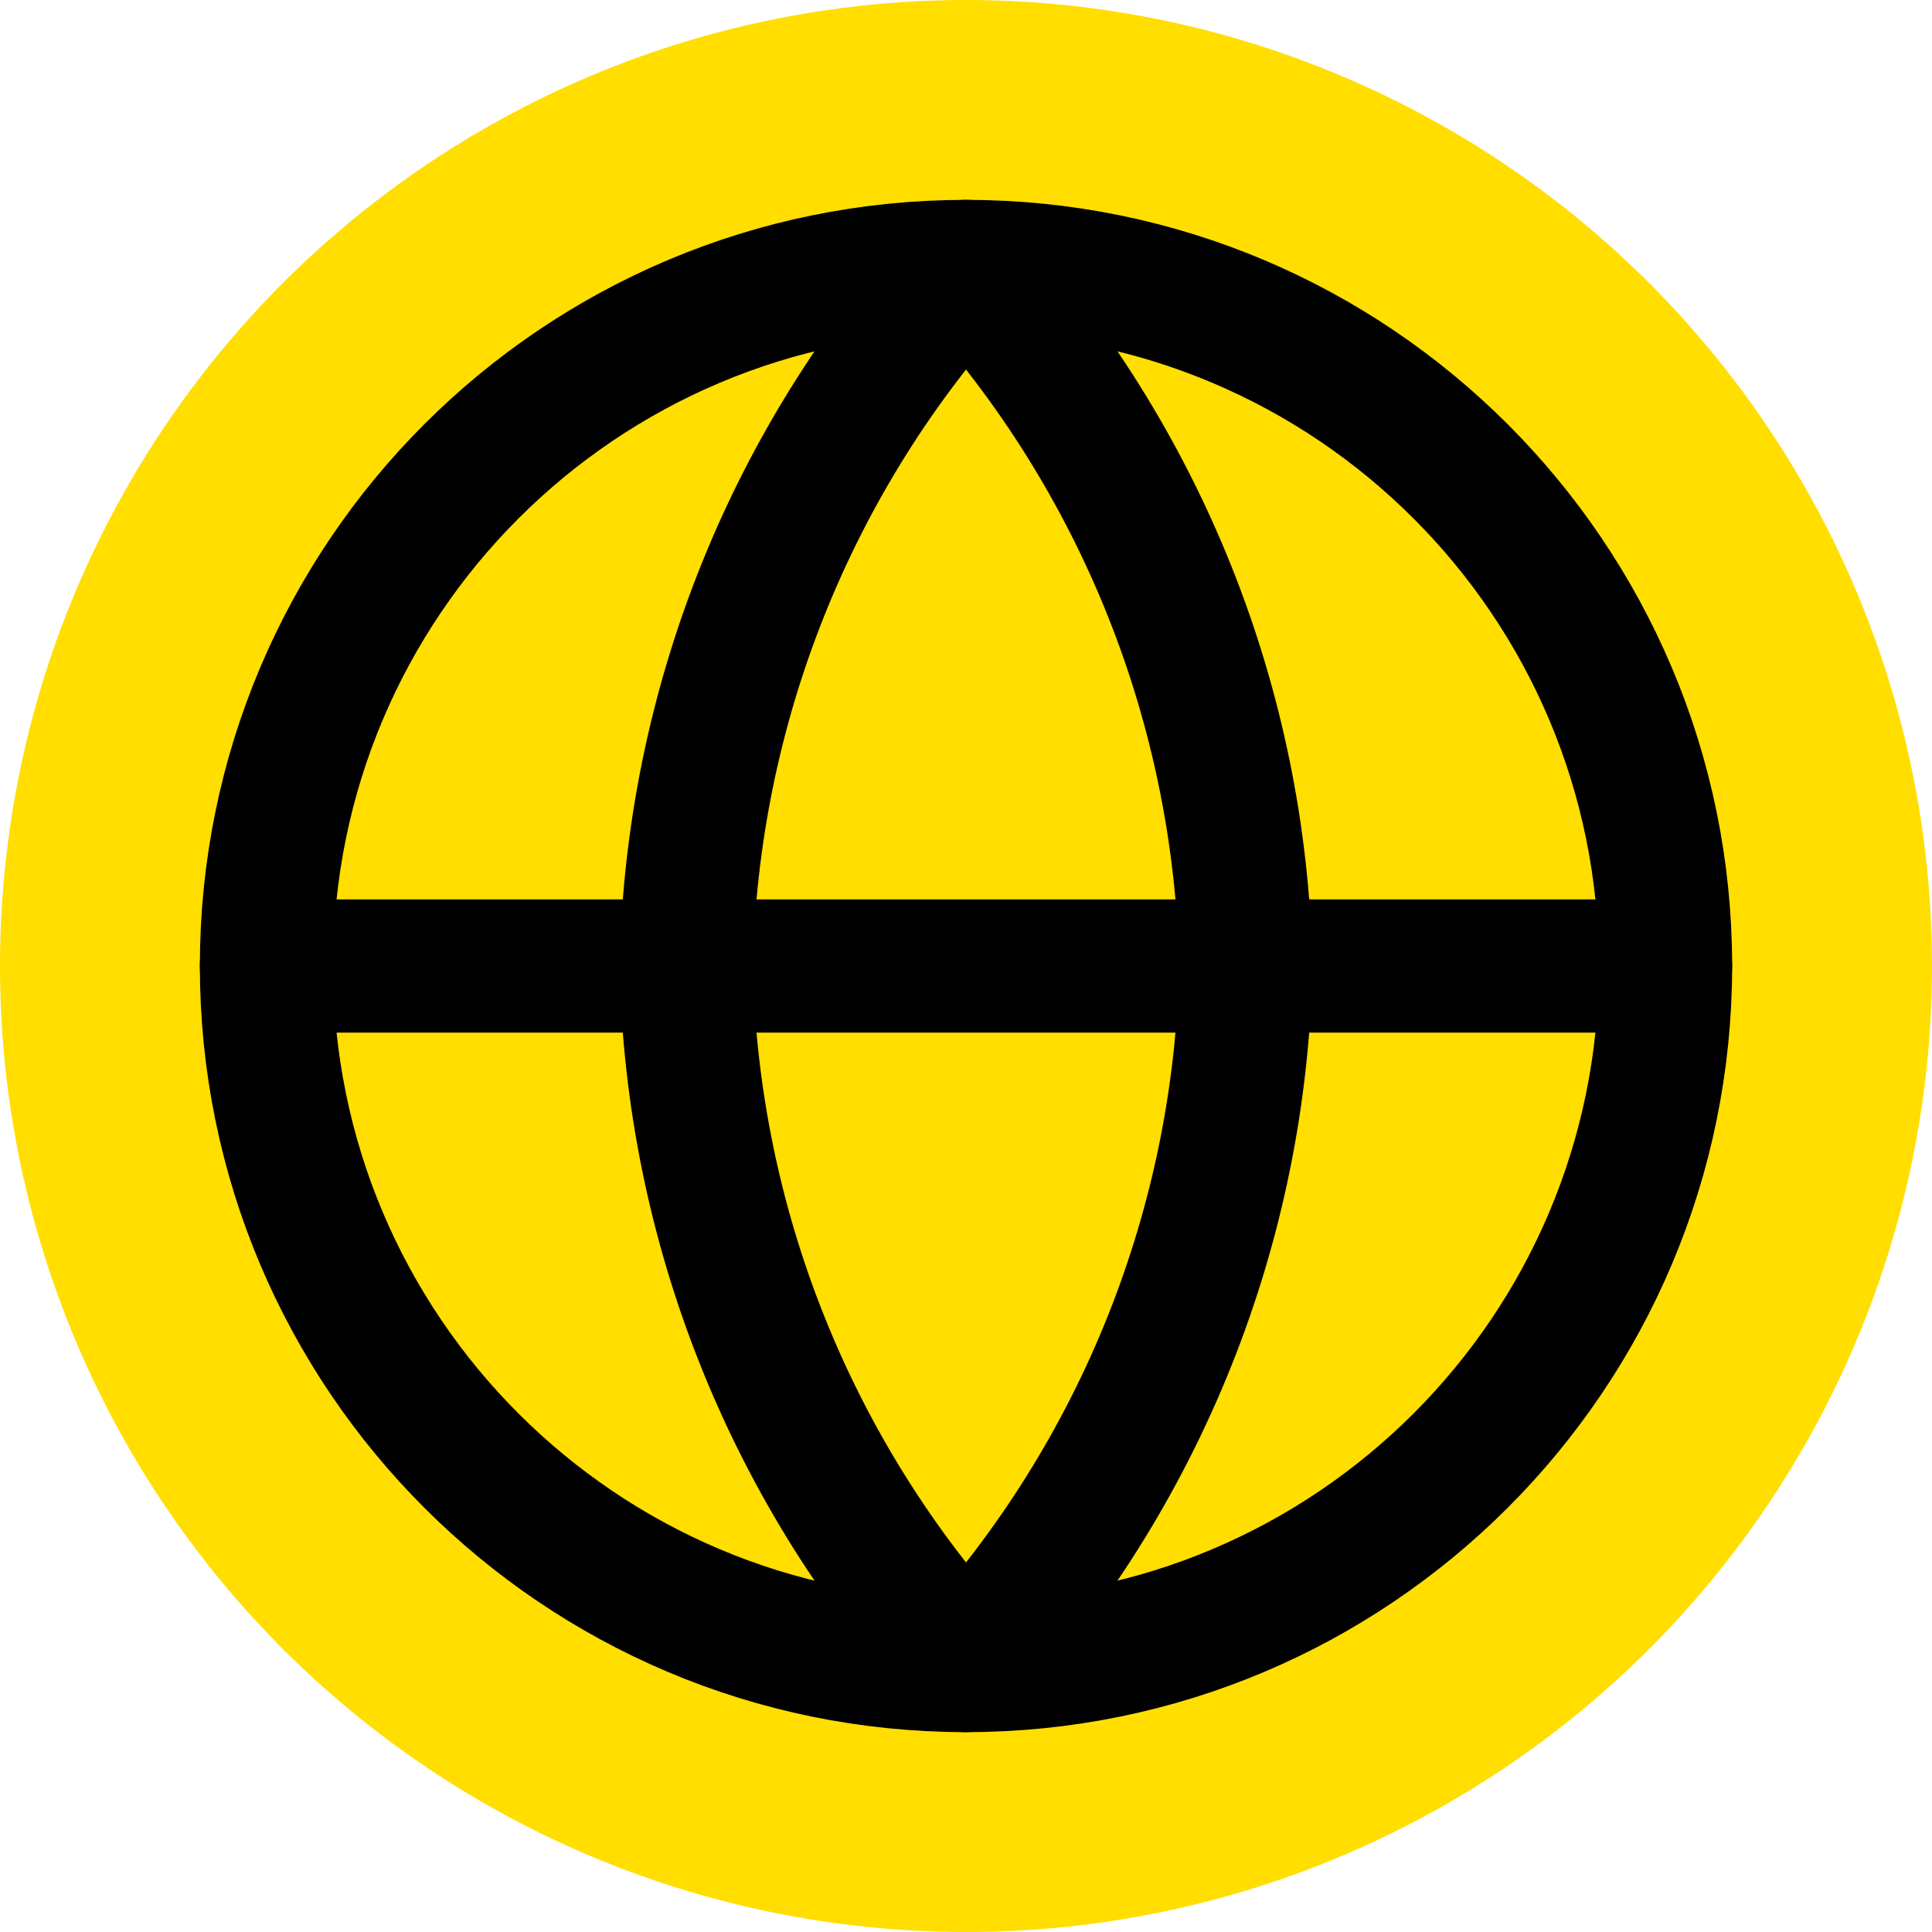
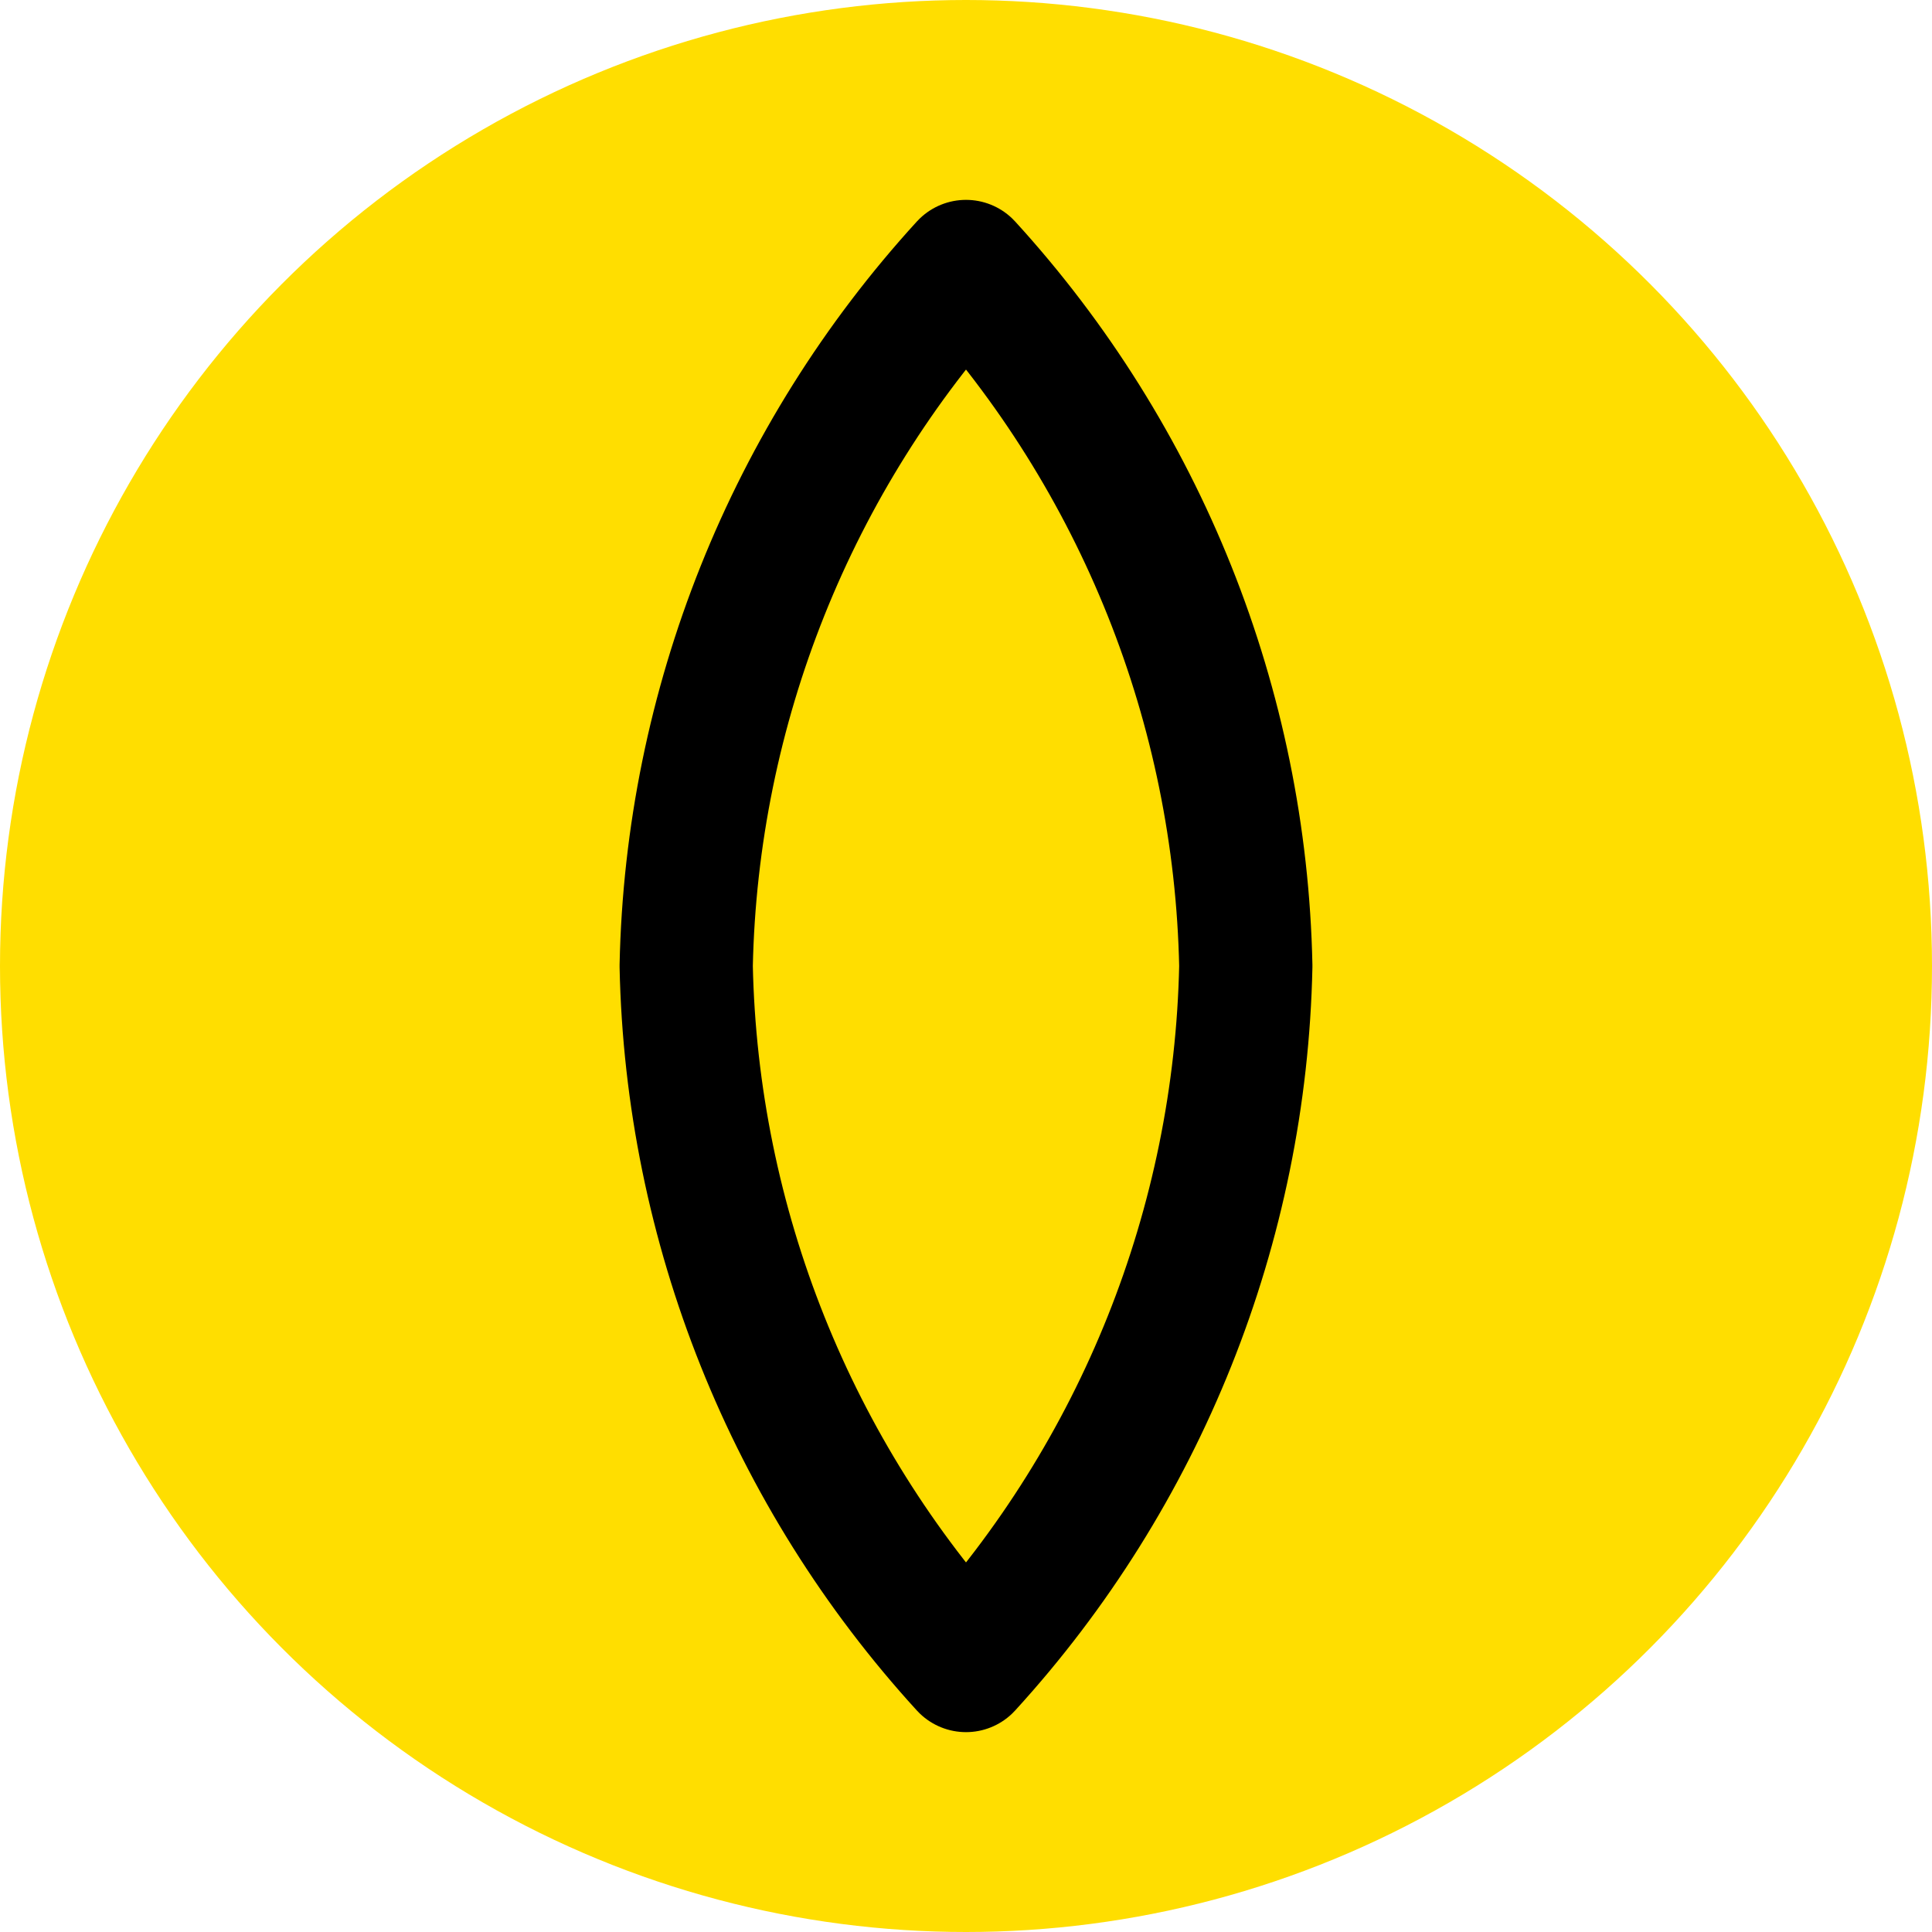
<svg xmlns="http://www.w3.org/2000/svg" width="29" height="29" viewBox="0 0 29 29" fill="none">
  <circle cx="14.5" cy="14.5" r="14.5" fill="#FFDE00" />
-   <path d="M14.5 25C20.299 25 25 20.299 25 14.5C25 8.701 20.299 4 14.5 4C8.701 4 4 8.701 4 14.5C4 20.299 8.701 25 14.5 25Z" stroke="black" stroke-width="2" stroke-linecap="round" stroke-linejoin="round" />
-   <path d="M4 14.5H25" stroke="black" stroke-width="2" stroke-linecap="round" stroke-linejoin="round" />
  <path d="M14.5 4C17.126 6.875 18.619 10.607 18.7 14.5C18.619 18.393 17.126 22.125 14.5 25C11.874 22.125 10.381 18.393 10.3 14.5C10.381 10.607 11.874 6.875 14.5 4V4Z" stroke="black" stroke-width="2" stroke-linecap="round" stroke-linejoin="round" />
</svg>